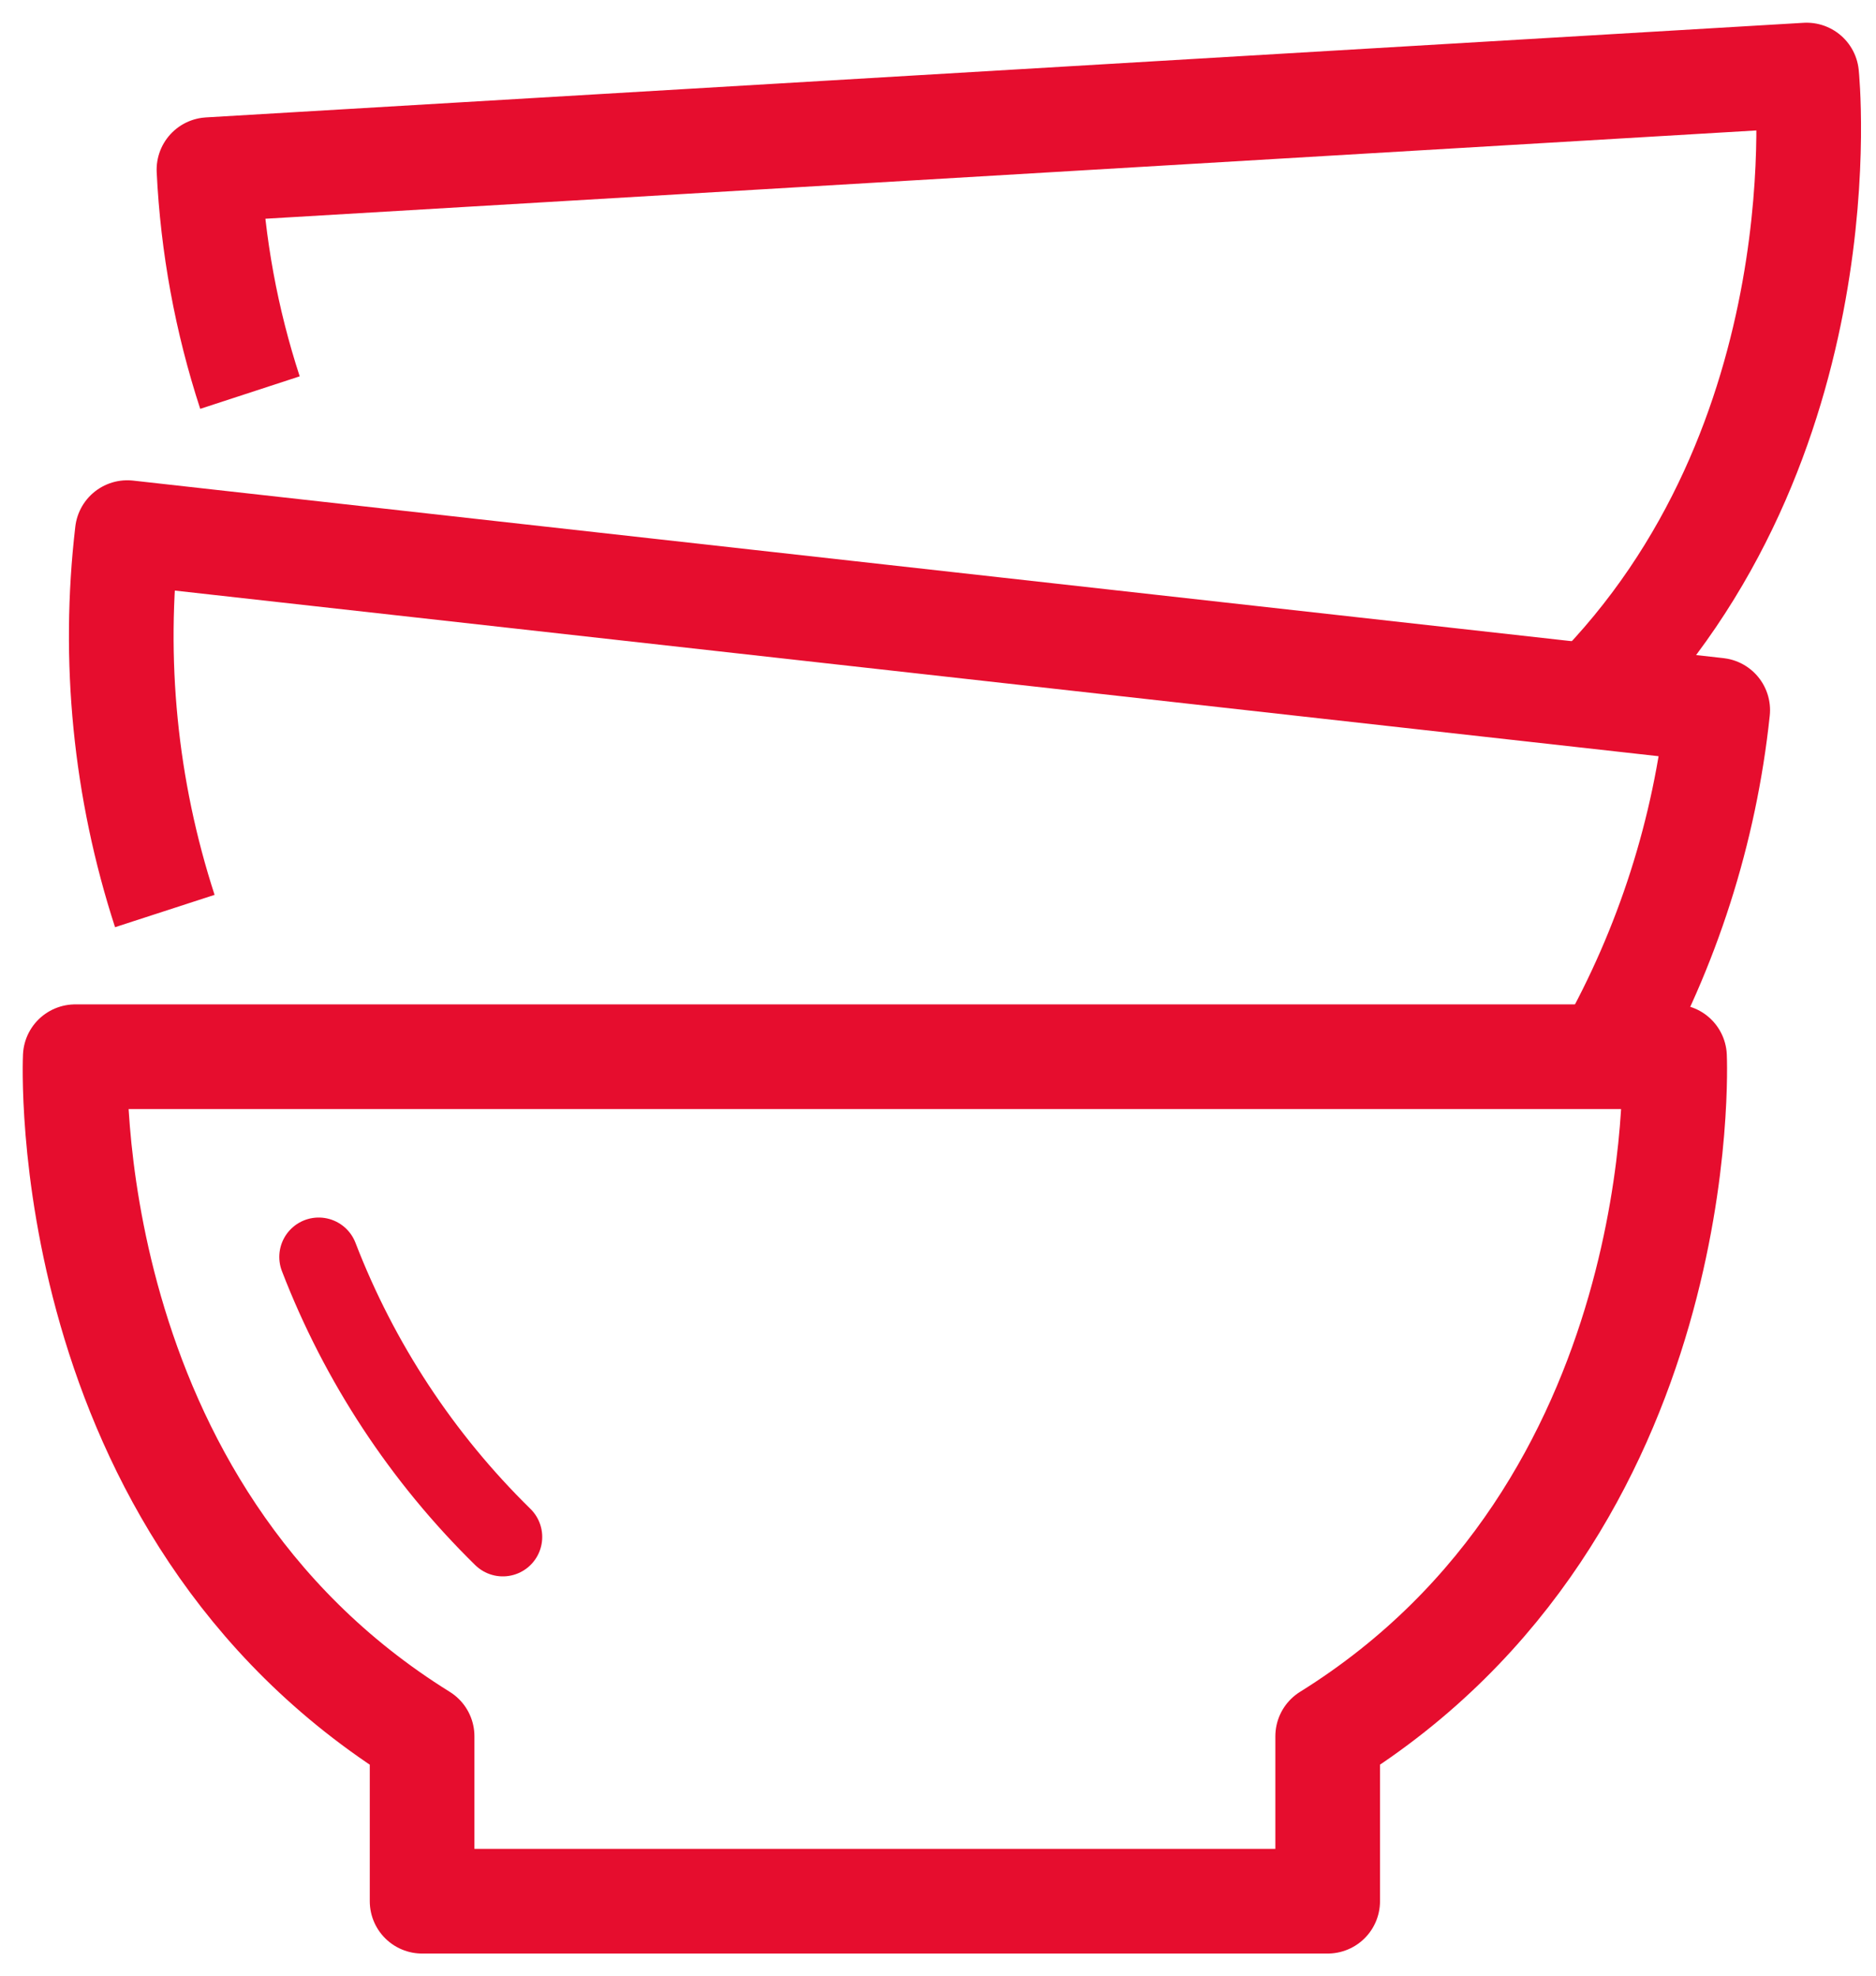
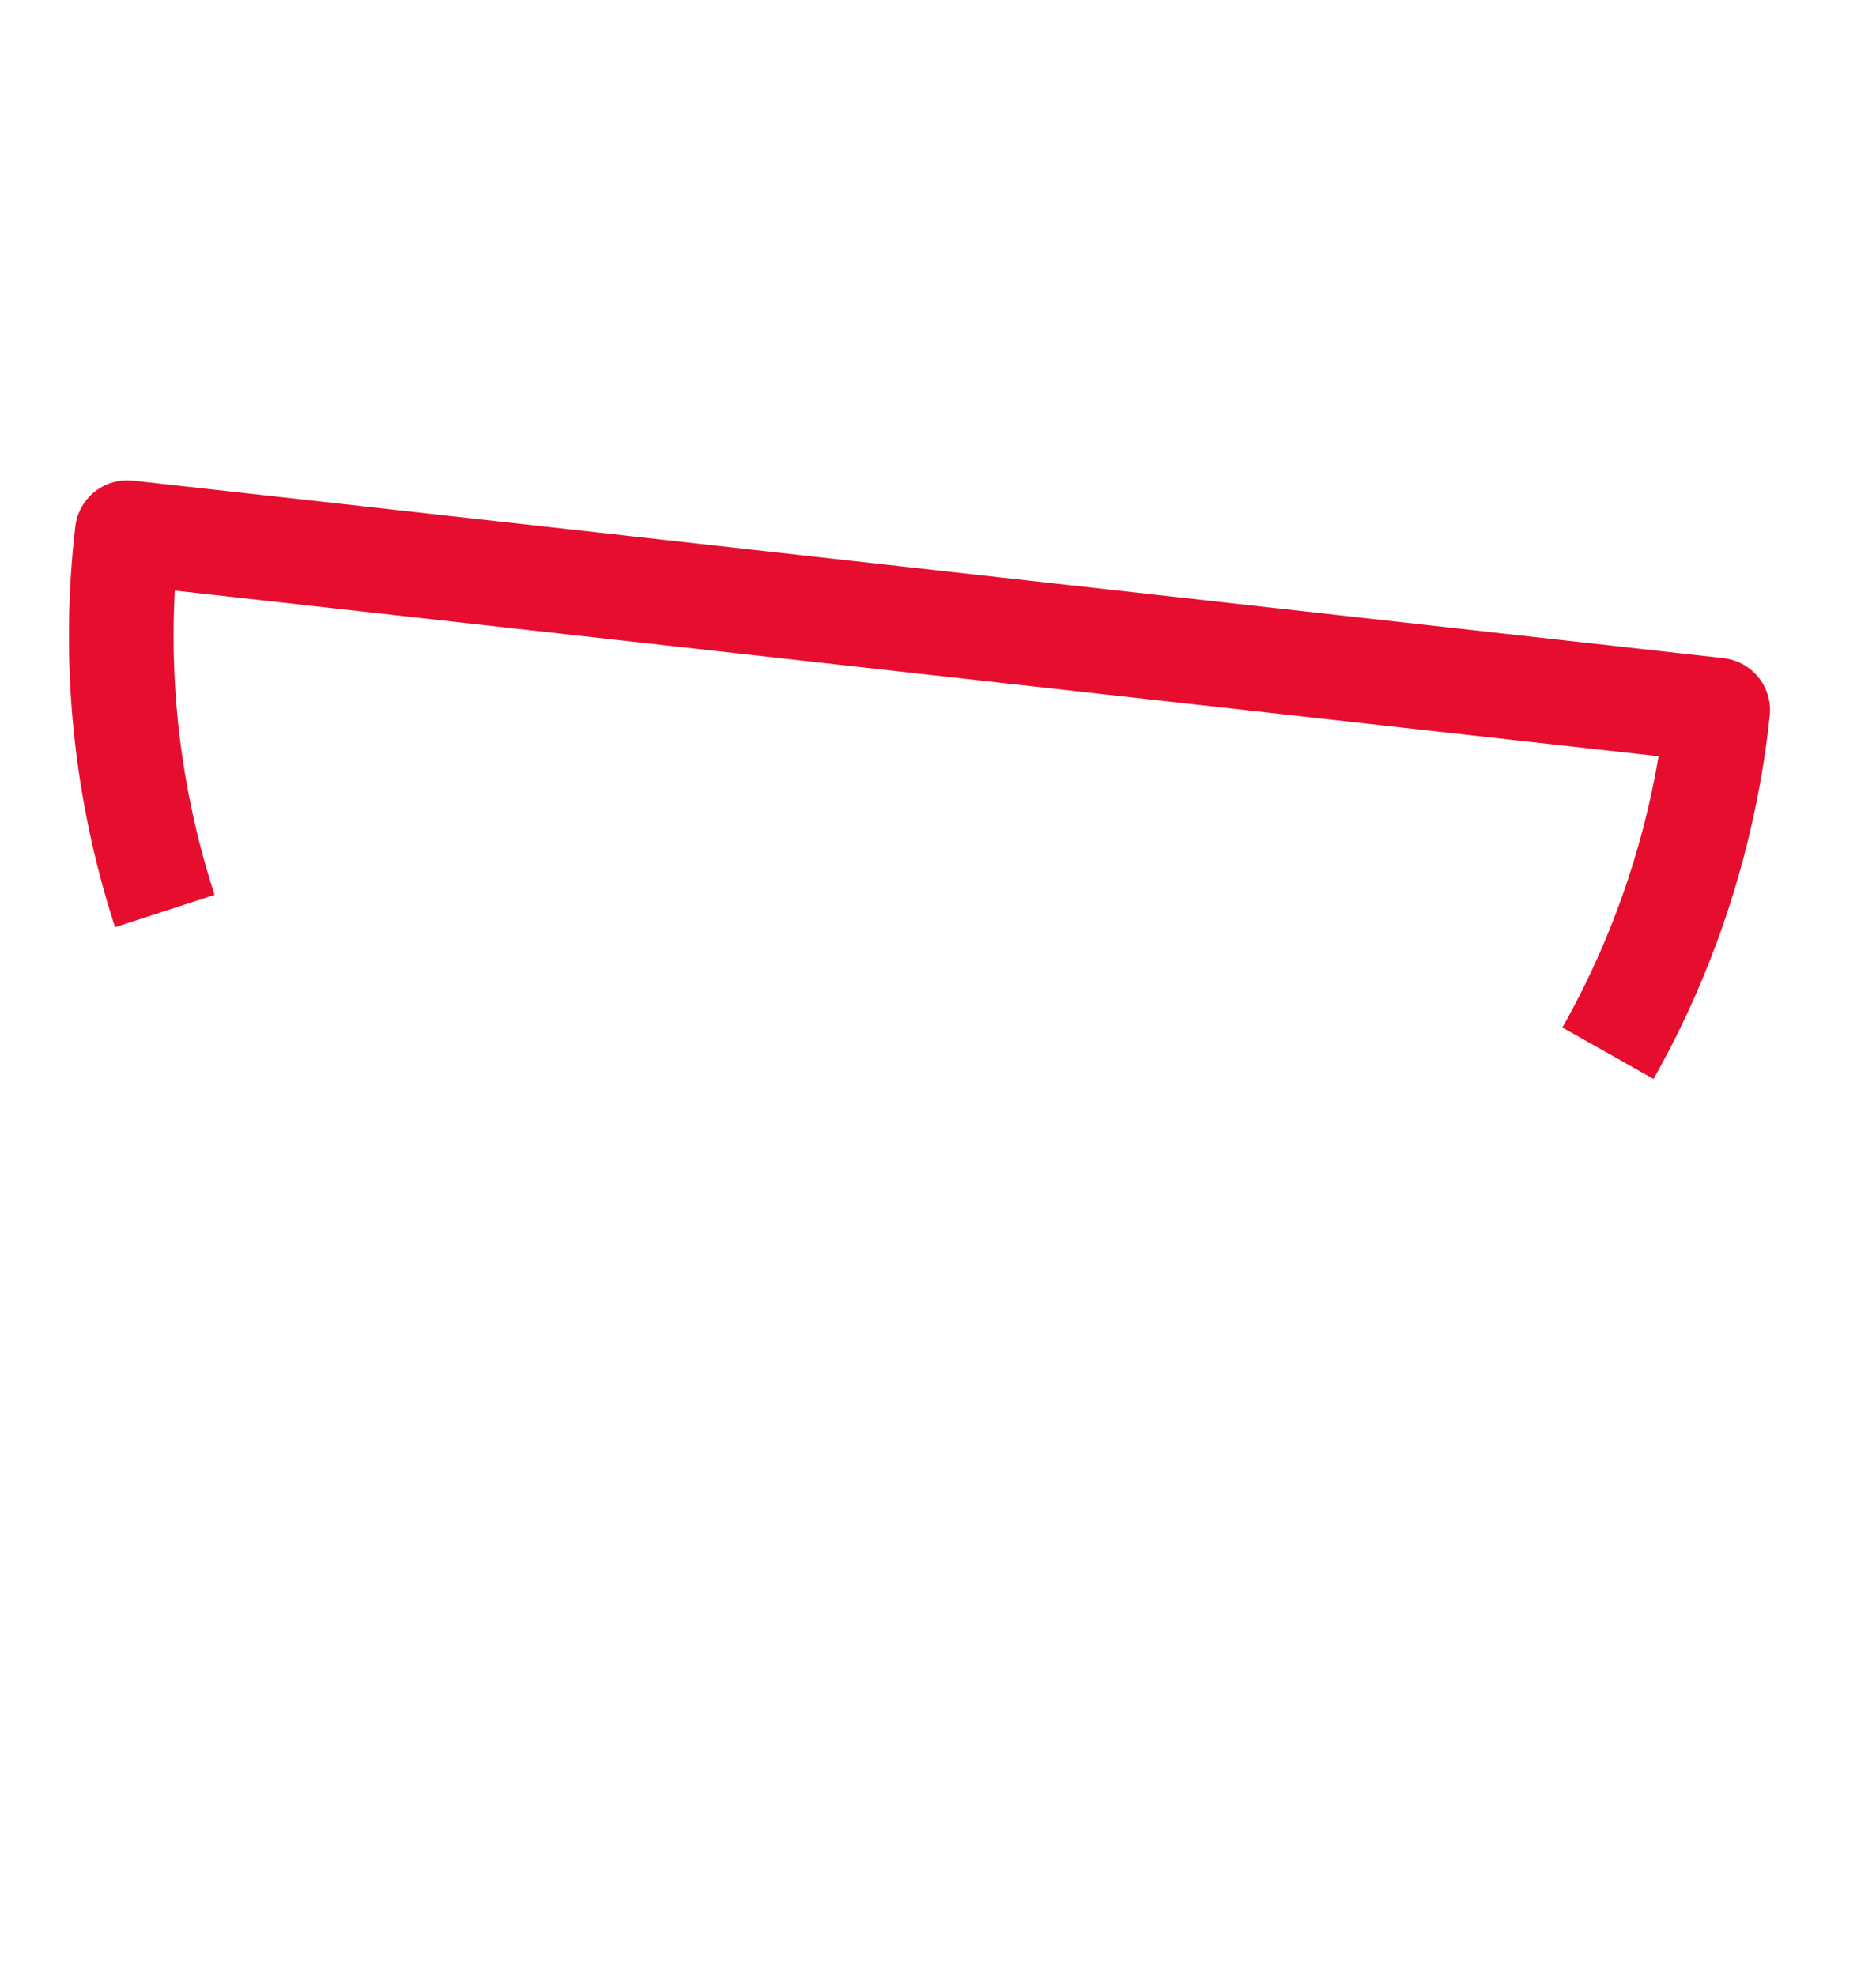
<svg xmlns="http://www.w3.org/2000/svg" width="75" height="79" viewBox="0 0 75 79" fill="none">
-   <path d="M20.102 61.44C16.876 58.278 14.366 54.461 12.741 50.246" stroke="#E60D2E" stroke-width="3.151" stroke-linecap="round" stroke-linejoin="round" />
-   <path fill-rule="evenodd" clip-rule="evenodd" d="M66.945 42.242C66.945 42.242 67.765 60.268 53.079 69.407V76H16.875V69.407C2.164 60.268 3.009 42.242 3.009 42.242L66.945 42.242Z" stroke="#E60D2E" stroke-width="4.184" stroke-linejoin="round" />
-   <path d="M9.993 15.694C9.051 12.81 8.5 9.812 8.354 6.782L72.227 3C72.227 3 73.765 17.711 63.567 27.896" stroke="#E60D2E" stroke-width="4.184" stroke-linejoin="round" />
  <path d="M6.589 36.418C5.005 31.543 4.493 26.383 5.089 21.291L68.672 28.388C68.161 33.211 66.668 37.879 64.285 42.103" stroke="#E60D2E" stroke-width="4.184" stroke-linejoin="round" />
</svg>